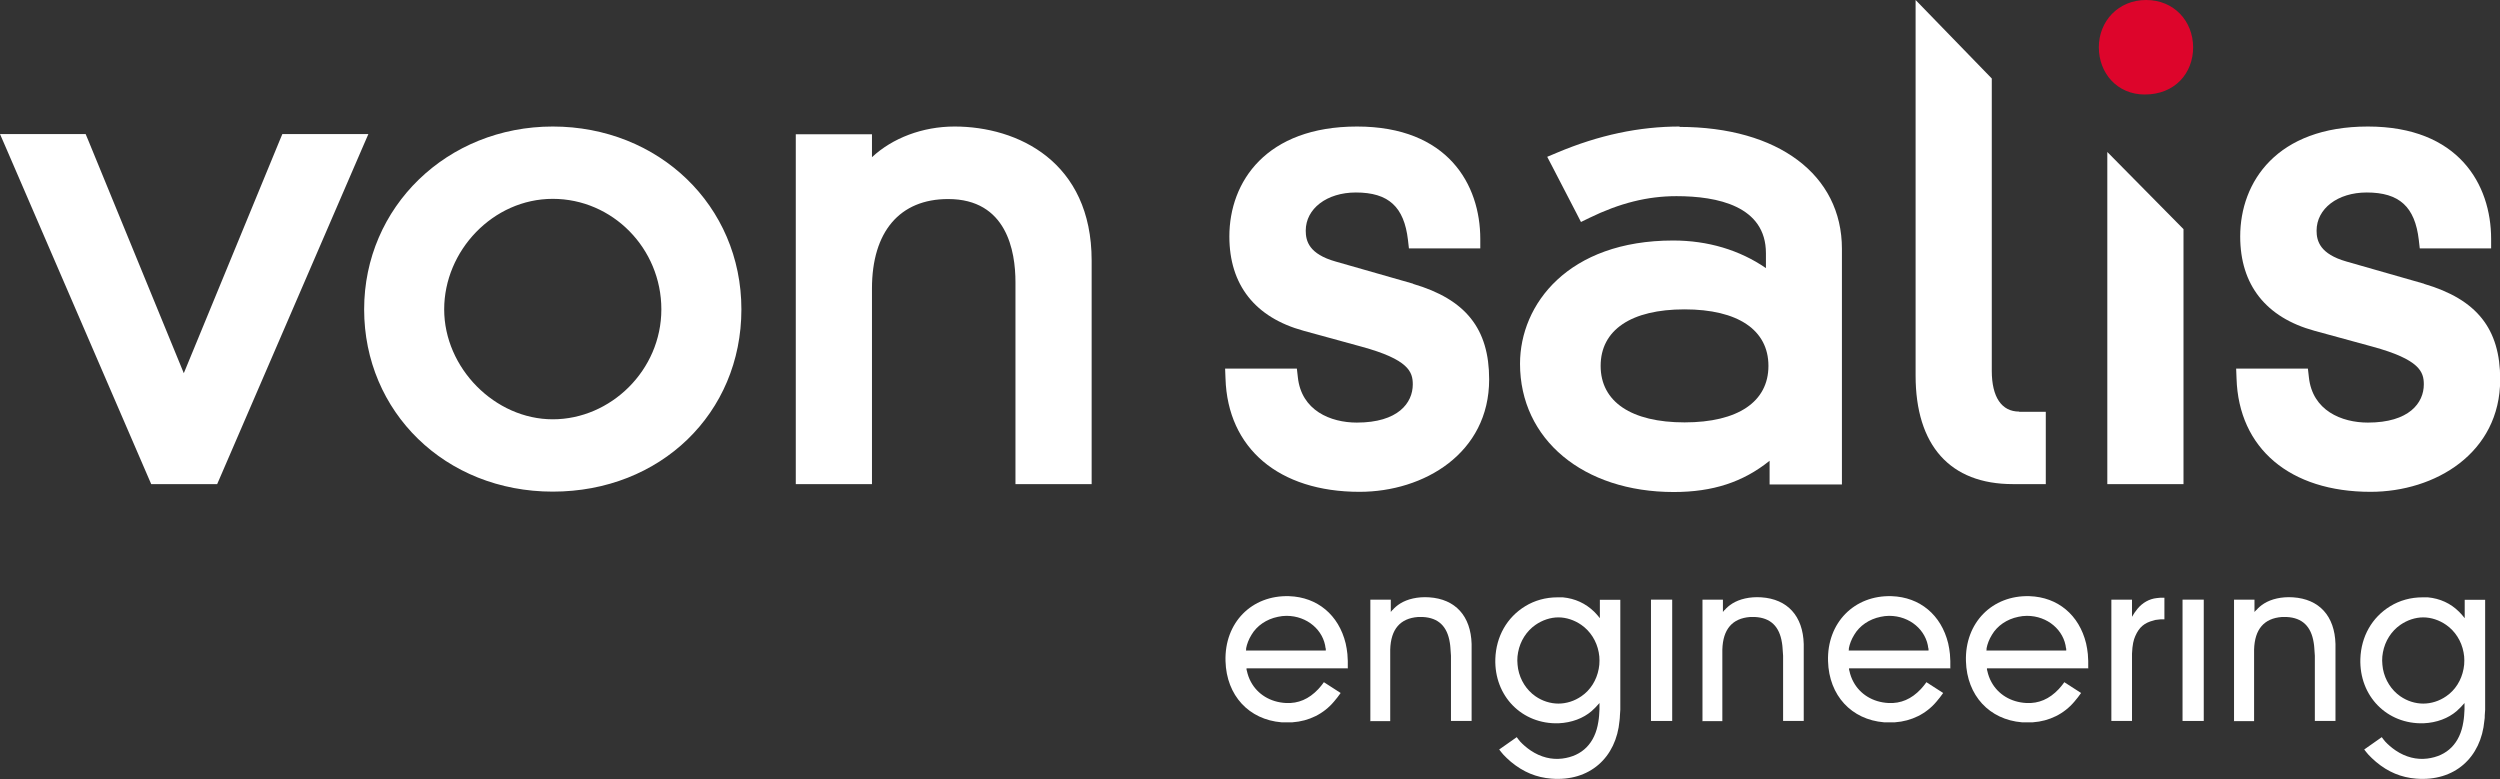
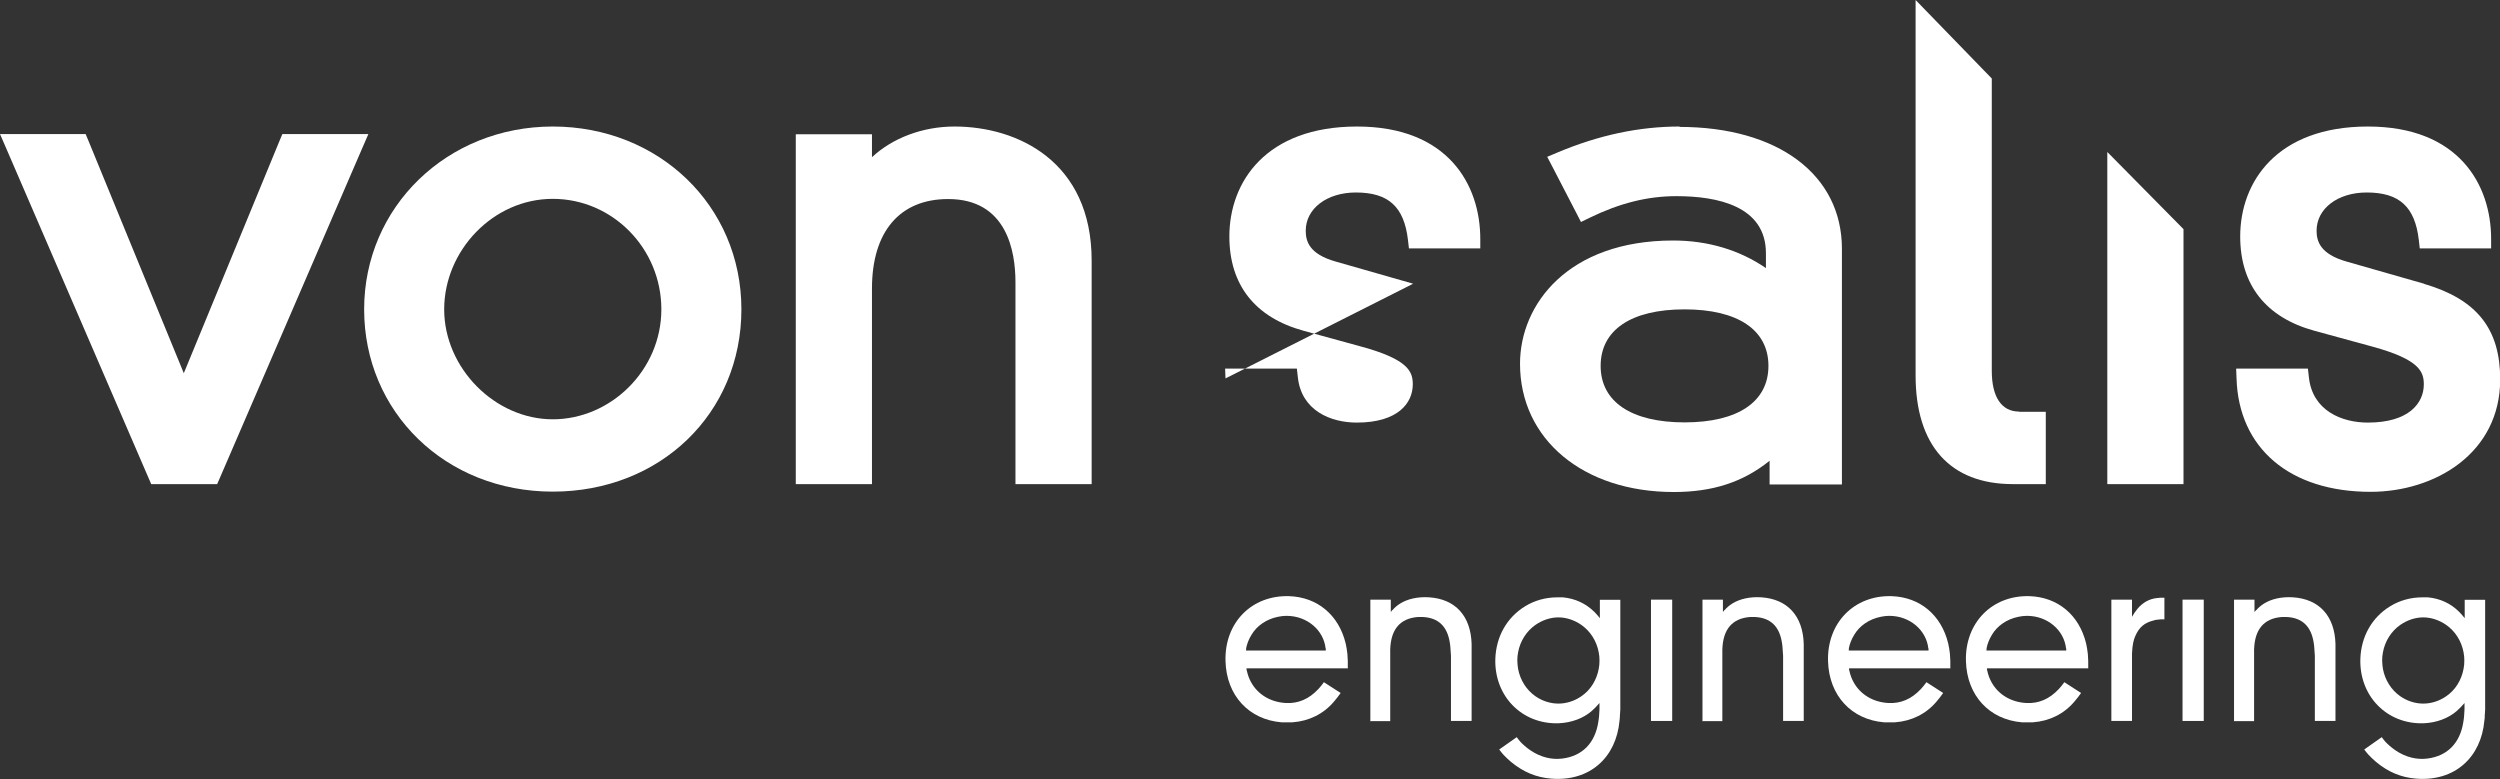
<svg xmlns="http://www.w3.org/2000/svg" id="Ebene_1" data-name="Ebene 1" viewBox="0 0 129.62 40.39">
  <rect x="0" y="0" width="129.62" height="40.39" fill="#333333" stroke="none" />
  <defs>
    <style>
      .cls-1 {
        fill: #dd052b;
      }

      .cls-2 {
        fill: #fff;
      }
    </style>
  </defs>
  <path class="cls-2" d="M14.64,6.95l-.13.31-4.98,12.09L4.57,7.26l-.13-.31H0l.3.69,7.41,17.16.13.3h3.42l.13-.3,7.41-17.16.3-.69h-4.44ZM28.66,6.56c-5.48,0-9.78,4.17-9.78,9.48s4.2,9.45,9.78,9.45,9.78-4.06,9.78-9.45-4.3-9.48-9.78-9.48ZM28.66,21.74c-3,0-5.63-2.66-5.63-5.7s2.53-5.73,5.63-5.73,5.63,2.57,5.63,5.73-2.63,5.7-5.63,5.7Z" />
  <path class="cls-2" d="M49.49,6.56c-1.66,0-3.22.6-4.28,1.59v-1.19h-3.95v18.14h3.95v-10.14c0-2.95,1.44-4.64,3.95-4.64,3.04,0,3.49,2.7,3.49,4.31v10.47h3.95v-11.59c0-5.13-3.83-6.95-7.11-6.95Z" />
-   <path class="cls-2" d="M73.27,14.71s-4.02-1.15-4.02-1.15c-1.38-.39-1.55-1.06-1.55-1.6,0-1.14,1.09-1.98,2.6-1.98,1.69,0,2.5.74,2.7,2.46l.05.44h3.7v-.49c0-2.82-1.68-5.83-6.39-5.83s-6.62,2.86-6.62,5.7c0,2.51,1.33,4.2,3.85,4.89,0,0,2.99.82,2.99.82,2.46.67,2.67,1.31,2.67,1.96,0,.96-.76,1.98-2.9,1.98-1.36,0-2.88-.62-3.06-2.36l-.05-.44h-3.72l.02.51c.11,3.63,2.77,5.88,6.95,5.88,3.34,0,6.72-2,6.72-5.83,0-2.63-1.22-4.15-3.94-4.95Z" />
+   <path class="cls-2" d="M73.27,14.71s-4.02-1.15-4.02-1.15c-1.38-.39-1.55-1.06-1.55-1.6,0-1.14,1.09-1.98,2.6-1.98,1.69,0,2.5.74,2.7,2.46l.05.44h3.7v-.49c0-2.82-1.68-5.83-6.39-5.83s-6.62,2.86-6.62,5.7c0,2.51,1.33,4.2,3.85,4.89,0,0,2.99.82,2.99.82,2.46.67,2.67,1.31,2.67,1.96,0,.96-.76,1.98-2.9,1.98-1.36,0-2.88-.62-3.06-2.36l-.05-.44h-3.72l.02.51Z" />
  <path class="cls-2" d="M69.89,34.65h-5.26v.07s.02.07.02.07c.04.19.11.39.21.57.34.63,1,1.05,1.82,1.09.63.03,1.18-.2,1.67-.72.05-.05.09-.1.13-.15l.08-.1.08-.11.87.56-.17.23-.18.22c-.53.63-1.29,1.01-2.15,1.07h-.27c-.1,0-.2,0-.3,0-1.68-.14-2.85-1.38-2.9-3.17-.06-1.99,1.35-3.43,3.3-3.37,1.46.05,2.57.97,2.93,2.45.04.18.07.36.09.55l.02.36v.36ZM64.6,33.73h4.14v-.11s-.01,0-.01,0c-.1-.94-.95-1.69-2.03-1.69-.15,0-.3.02-.44.05-.6.12-1.1.47-1.37.93-.15.24-.24.49-.28.7v.06s-.01.06-.01.06Z" />
  <path class="cls-2" d="M71.05,37.38v-6.29h1.06v.64l.08-.1h.01c.1-.12.24-.24.4-.34.37-.23.9-.36,1.5-.32,1.36.09,2.16.97,2.2,2.42v.4s0,3.59,0,3.59h-1.07v-3.38s-.03-.43-.03-.43c0-.08-.02-.16-.03-.25-.13-.84-.59-1.29-1.4-1.33-.08,0-.16,0-.25,0-.92.07-1.41.63-1.44,1.69v.3s0,.3,0,.3v3.11h-1.06Z" />
  <path class="cls-2" d="M82.95,32.04v-.94h1.06v5.7s-.02.29-.02.29c0,.09-.01.18-.02.27-.17,1.92-1.55,3.17-3.54,3.01-.77-.06-1.45-.34-2.09-.87-.15-.13-.28-.25-.39-.37l-.11-.13-.11-.14.91-.64.09.12.09.11c.14.15.32.31.54.46.52.35,1.09.49,1.64.42,1.04-.13,1.7-.8,1.87-1.9.02-.11.03-.21.04-.32l.02-.33v-.33s-.2.22-.2.22l-.21.2c-.43.37-1.03.6-1.71.63-1.9.06-3.34-1.41-3.28-3.34.04-1.16.6-2.15,1.55-2.73.49-.3,1.06-.46,1.67-.46h.28c.63.06,1.18.31,1.63.75.08.08.14.15.2.22l.04.05.04.05ZM78.67,34.25c0,.14.02.29.04.43.11.59.44,1.1.9,1.42.36.25.78.38,1.19.38s.83-.13,1.19-.38c.47-.32.79-.83.9-1.42.03-.14.04-.29.04-.43s-.01-.29-.04-.43c-.11-.59-.44-1.1-.9-1.42-.36-.25-.78-.39-1.19-.39s-.83.14-1.19.39c-.46.32-.79.83-.9,1.42-.03.14-.04.29-.04.43Z" />
  <path class="cls-2" d="M85.6,37.38v-6.29h1.1v6.29h-1.1Z" />
  <path class="cls-2" d="M88.27,37.38v-6.29h1.06v.64l.08-.1h.01c.1-.12.24-.24.4-.34.37-.23.9-.36,1.5-.32,1.36.09,2.16.97,2.2,2.42v.4s0,3.59,0,3.59h-1.07v-3.38s-.03-.43-.03-.43c0-.08-.02-.16-.03-.25-.13-.84-.59-1.29-1.4-1.33-.08,0-.16,0-.25,0-.92.07-1.41.63-1.44,1.69v.3s0,.3,0,.3v3.11h-1.06Z" />
  <path class="cls-2" d="M101.13,34.65h-5.26v.07s.02.07.02.07c.04.19.11.39.21.57.34.63,1,1.05,1.82,1.09.63.03,1.18-.2,1.67-.72.05-.05.09-.1.13-.15l.08-.1.08-.11.87.56-.17.23-.18.22c-.53.63-1.29,1.01-2.15,1.07h-.27c-.1,0-.2,0-.3,0-1.68-.14-2.85-1.38-2.9-3.17-.06-1.99,1.36-3.43,3.3-3.37,1.46.05,2.57.97,2.93,2.45.04.18.07.36.09.55l.02.36v.36ZM95.85,33.73h4.14v-.11s-.01,0-.01,0c-.1-.94-.95-1.69-2.03-1.69-.15,0-.3.02-.44.05-.6.12-1.1.47-1.37.93-.15.24-.24.49-.28.7v.06s-.01.06-.01.06Z" />
  <path class="cls-2" d="M108.28,34.65h-5.26v.07s.02.07.02.07c.04.19.11.39.21.57.34.63,1,1.05,1.82,1.09.63.03,1.18-.2,1.67-.72.05-.05.09-.1.13-.15l.08-.1.08-.11.87.56-.17.23-.18.22c-.53.63-1.29,1.01-2.15,1.07h-.27c-.1,0-.2,0-.3,0-1.68-.14-2.85-1.38-2.9-3.17-.06-1.99,1.36-3.43,3.3-3.37,1.46.05,2.57.97,2.93,2.45.04.18.07.36.09.55l.02.36v.36ZM102.99,33.73h4.14v-.11s-.01,0-.01,0c-.1-.94-.95-1.69-2.03-1.69-.15,0-.3.02-.44.05-.6.12-1.1.47-1.37.93-.15.24-.24.49-.28.7v.06s-.01.06-.01.06Z" />
  <path class="cls-2" d="M109.47,37.38v-6.29h1.07v.89l.13-.21.15-.2c.26-.32.62-.52,1-.56l.2-.02h.2s0,1.12,0,1.12h-.18s-.18.02-.18.02c-.07,0-.14.02-.2.04-.48.12-.75.35-.95.81-.09.2-.15.45-.17.91,0,.07,0,.14,0,.2v3.29h-1.07Z" />
  <path class="cls-2" d="M113.16,37.38v-6.29h1.1v6.29h-1.1Z" />
  <path class="cls-2" d="M115.83,37.38v-6.29h1.06v.64l.09-.1h.01c.1-.12.24-.24.4-.34.37-.23.9-.36,1.5-.32,1.36.09,2.16.97,2.2,2.42v.4s0,3.59,0,3.59h-1.07v-3.38s-.03-.43-.03-.43c0-.08-.02-.16-.03-.25-.13-.84-.59-1.29-1.4-1.33-.08,0-.16,0-.25,0-.92.07-1.41.63-1.44,1.69v.3s0,.3,0,.3v3.11h-1.06Z" />
  <path class="cls-2" d="M127.79,32.04v-.94h1.06v5.7s-.02.29-.02.29c0,.09,0,.18-.02.27-.17,1.92-1.55,3.17-3.54,3.01-.77-.06-1.45-.34-2.08-.87-.15-.13-.28-.25-.39-.37l-.11-.13-.11-.14.91-.64.09.12.09.11c.14.15.32.31.54.46.52.35,1.09.49,1.64.42,1.04-.13,1.7-.8,1.87-1.9.02-.11.03-.21.04-.32l.02-.33v-.33s-.2.22-.2.22l-.21.2c-.43.37-1.03.6-1.71.63-1.9.06-3.34-1.41-3.28-3.34.04-1.16.6-2.15,1.55-2.73.49-.3,1.06-.46,1.67-.46h.28c.63.06,1.18.31,1.62.75.08.08.14.15.2.22l.04.05.04.05ZM123.51,34.25c0,.14.02.29.04.43.11.59.44,1.1.9,1.42.36.25.78.38,1.19.38s.83-.13,1.19-.38c.47-.32.79-.83.9-1.42.03-.14.04-.29.04-.43s-.01-.29-.04-.43c-.11-.59-.44-1.1-.9-1.42-.36-.25-.78-.39-1.19-.39s-.83.14-1.19.39c-.46.32-.79.83-.9,1.42-.03.14-.04.29-.04.43Z" />
  <path class="cls-2" d="M87.1,6.56c-2.11,0-4.2.44-6.38,1.36l-.5.21.25.48,1.28,2.47.22.43.43-.21c1.58-.77,3.02-1.13,4.52-1.13,2.12,0,4.64.51,4.64,2.96v.77c-1.37-.94-3.01-1.43-4.81-1.43-5.45,0-7.94,3.31-7.94,6.39,0,3.92,3.28,6.65,7.97,6.65,2.02,0,3.59-.51,4.97-1.62v1.23h3.75v-12.22c0-3.84-3.31-6.32-8.43-6.32ZM87.34,21.9c-2.76,0-4.35-1.07-4.35-2.93s1.58-2.93,4.35-2.93,4.35,1.07,4.35,2.93-1.58,2.93-4.35,2.93Z" />
  <path class="cls-2" d="M125.68,14.71s-4.02-1.15-4.02-1.15c-1.37-.39-1.55-1.06-1.55-1.6,0-1.14,1.09-1.98,2.6-1.98,1.69,0,2.5.74,2.7,2.46l.05.44h3.7v-.49c0-2.82-1.68-5.83-6.39-5.83s-6.62,2.86-6.62,5.7c0,2.51,1.33,4.2,3.85,4.89,0,0,3,.82,3,.82,2.46.67,2.67,1.31,2.67,1.96,0,.96-.76,1.98-2.9,1.98-1.36,0-2.88-.62-3.06-2.36l-.05-.44h-3.72l.02.51c.11,3.63,2.77,5.88,6.95,5.88,3.34,0,6.72-2,6.72-5.83,0-2.63-1.22-4.15-3.94-4.95Z" />
  <path class="cls-2" d="M104.69,21.34c-.91,0-1.42-.75-1.42-2.11V4.07l-3.95-4.07v19.47c0,3.63,1.79,5.63,5.04,5.63h1.71v-3.75h-1.38Z" />
  <polygon class="cls-2" points="109.26 7.88 109.26 25.1 113.21 25.1 113.21 11.88 109.26 7.88" />
-   <path class="cls-1" d="M113.71,2.45c0,1.34-.94,2.45-2.51,2.45-1.43,0-2.38-1.11-2.38-2.45,0-1.35,1.01-2.45,2.45-2.45s2.43,1.08,2.44,2.45Z" />
</svg>